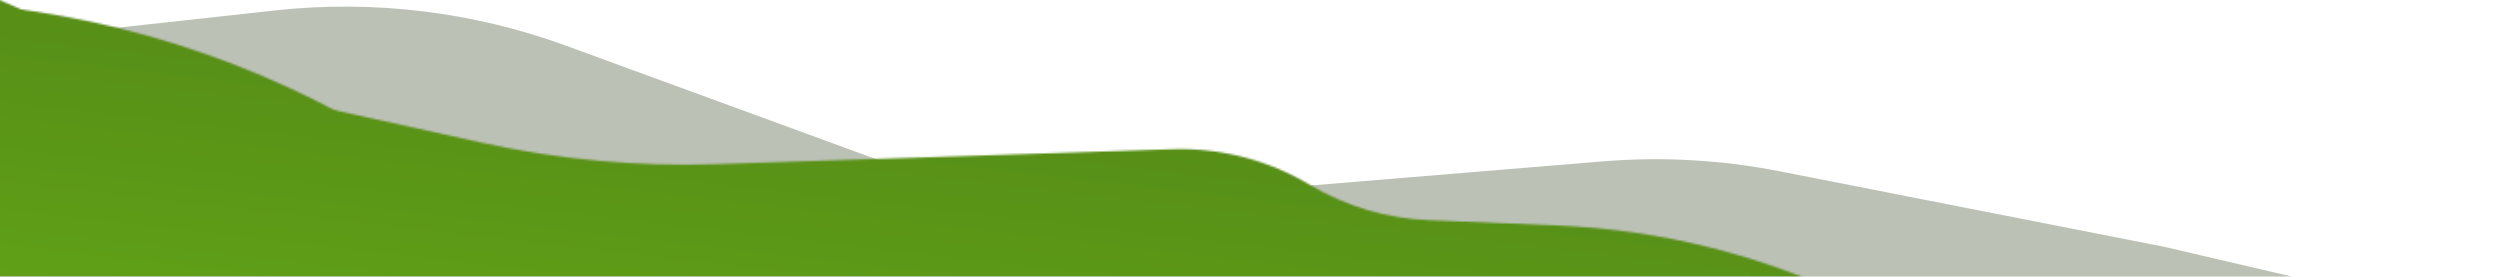
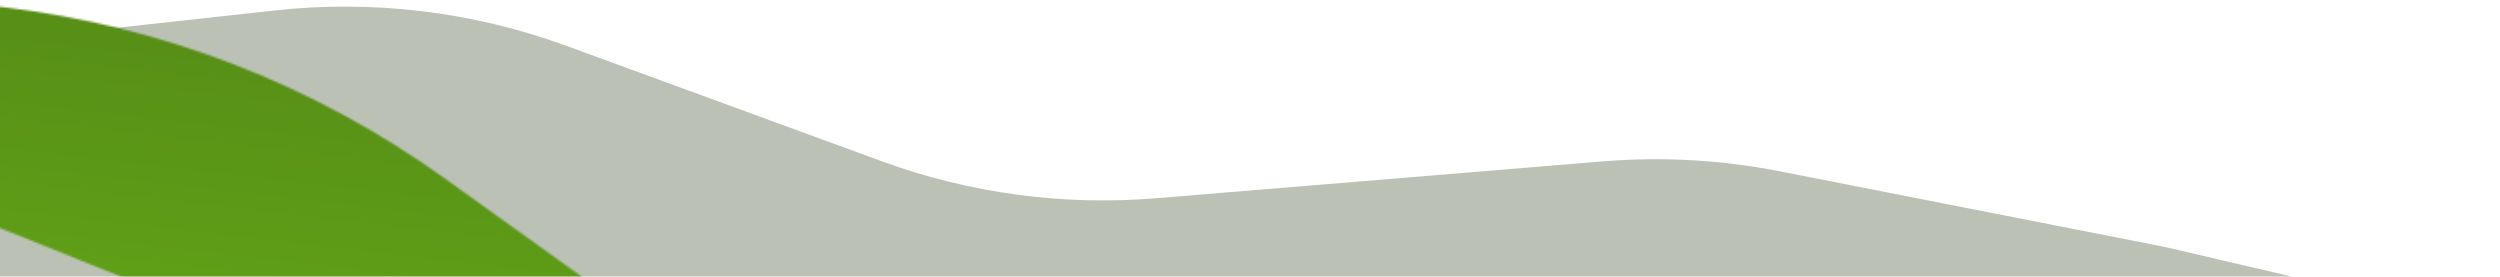
<svg xmlns="http://www.w3.org/2000/svg" width="1320" height="146" viewBox="0 0 1320 146" fill="none">
  <g clip-path="url(#clip0_5226_15371)">
    <path opacity="0.3" d="M1142.77 130.328L1256.08 156.741C1276.4 161.477 1290.77 179.588 1290.77 200.449C1290.77 225.235 1270.68 245.328 1245.89 245.328H-343.411C-394.672 245.328 -436.227 203.773 -436.227 152.513C-436.227 105.172 -400.597 65.417 -353.538 60.252L145.112 5.517C197.182 -0.198 249.868 6.195 299.06 24.198L465.519 85.117C511.802 102.055 561.214 108.729 610.331 104.676L846.169 85.215C877.422 82.636 908.881 84.393 939.652 90.436L1142.77 130.328Z" fill="#1E2F0A" />
    <mask id="mask0_5226_15371" style="mask-type:alpha" maskUnits="userSpaceOnUse" x="-1478" y="-751" width="2652" height="1107">
-       <path d="M-977.227 355.065C-1253.37 355.065 -1477.23 131.208 -1477.23 -144.935V-696.881C-1477.23 -723.178 -1458.06 -745.553 -1432.08 -749.594C-1413.79 -752.439 -1395.33 -745.601 -1383.31 -731.526L-1374.17 -720.824C-1361.36 -705.816 -1343.36 -696.183 -1323.77 -693.839L-1286.89 -689.429C-1257.05 -685.859 -1228.65 -674.604 -1204.46 -656.764L-1130.13 -601.935C-1103.2 -582.074 -1067.03 -580.189 -1038.18 -597.143C-1005.49 -616.36 -963.956 -611.151 -937.02 -584.457L-578.336 -228.98C-546.697 -197.623 -503.098 -181.393 -458.657 -184.427C-422.716 -186.88 -387.043 -176.739 -357.767 -155.747L-284.866 -103.474C-236.374 -68.703 -180.79 -45.09 -122.099 -34.328L-101.259 -30.506C-58.441 -22.654 -16.909 -8.943 22.168 10.24C56.116 26.905 91.937 39.45 128.865 47.606L253.707 75.177C294.458 84.177 336.175 88.039 377.885 86.675L618.888 78.789C644.401 77.954 669.617 84.463 691.538 97.542C710.604 108.918 732.21 115.35 754.393 116.256L822.096 119.02C877.019 121.262 930.89 134.793 980.354 158.77L1137.76 235.069C1144.64 238.406 1150.86 242.967 1156.12 248.528C1194.17 288.805 1165.62 355.065 1110.21 355.065H-977.227Z" fill="url(#paint0_linear_5226_15371)" />
      <path d="M314.242 151.141L187.769 195.828L-285.227 5.828V-30.172L1.98 3.82C85.884 13.75 165.904 44.78 234.567 94.013L314.242 151.141Z" fill="url(#paint1_linear_5226_15371)" />
-       <path d="M1080.54 230.192L914.519 348.355L71.777 227.328L409.157 118.991C447.761 106.595 487.728 98.941 528.18 96.196L591.716 91.885C632.193 89.139 672.691 96.951 709.243 114.555C736.427 127.648 766.213 134.447 796.386 134.447H902.641L1080.54 230.192Z" fill="url(#paint2_linear_5226_15371)" />
    </mask>
    <g mask="url(#mask0_5226_15371)">
-       <path d="M-977.227 355.065C-1253.37 355.065 -1477.23 131.208 -1477.23 -144.935V-696.881C-1477.23 -723.178 -1458.06 -745.553 -1432.08 -749.594C-1413.79 -752.439 -1395.33 -745.601 -1383.31 -731.526L-1374.17 -720.824C-1361.36 -705.816 -1343.36 -696.183 -1323.77 -693.839L-1286.89 -689.429C-1257.05 -685.859 -1228.65 -674.604 -1204.46 -656.764L-1130.13 -601.935C-1103.2 -582.074 -1067.03 -580.189 -1038.18 -597.143C-1005.49 -616.36 -963.956 -611.151 -937.02 -584.457L-578.336 -228.98C-546.697 -197.623 -503.098 -181.393 -458.657 -184.427C-422.716 -186.88 -387.043 -176.739 -357.767 -155.747L-284.866 -103.474C-236.374 -68.703 -180.79 -45.09 -122.099 -34.328L-101.259 -30.506C-58.441 -22.654 -16.909 -8.943 22.168 10.24C56.116 26.905 91.937 39.45 128.865 47.606L253.707 75.177C294.458 84.177 336.175 88.039 377.885 86.675L618.888 78.789C644.401 77.954 669.617 84.463 691.538 97.542C710.604 108.918 732.21 115.35 754.393 116.256L822.096 119.02C877.019 121.262 930.89 134.793 980.354 158.77L1137.76 235.069C1144.64 238.406 1150.86 242.967 1156.12 248.528C1194.17 288.805 1165.62 355.065 1110.21 355.065H-977.227Z" fill="url(#paint3_linear_5226_15371)" />
      <path d="M314.242 151.141L187.769 195.828L-285.227 5.828V-30.172L1.98 3.82C85.884 13.75 165.904 44.78 234.567 94.013L314.242 151.141Z" fill="url(#paint4_linear_5226_15371)" />
-       <path d="M1080.54 230.192L914.519 348.355L71.777 227.328L409.157 118.991C447.761 106.595 487.728 98.941 528.18 96.196L591.716 91.885C632.193 89.139 672.691 96.951 709.243 114.555C736.427 127.648 766.213 134.447 796.386 134.447H902.641L1080.54 230.192Z" fill="url(#paint5_linear_5226_15371)" />
      <g style="mix-blend-mode:multiply">
        <rect width="1379" height="397" transform="matrix(-1 0 0 1 1121.77 -193.172)" fill="url(#paint6_linear_5226_15371)" />
      </g>
    </g>
  </g>
  <defs>
    <linearGradient id="paint0_linear_5226_15371" x1="136.234" y1="-1554.62" x2="-362.248" y2="493.65" gradientUnits="userSpaceOnUse">
      <stop stop-color="#E5E5E5" />
      <stop offset="0.15" stop-color="#DCDCDC" />
      <stop offset="0.39" stop-color="#D0D0D0" />
      <stop offset="0.52" stop-color="#CCCCCC" />
      <stop offset="0.84" stop-color="#9E9E9E" />
      <stop offset="1" stop-color="#878787" />
    </linearGradient>
    <linearGradient id="paint1_linear_5226_15371" x1="-0.613" y1="-269.971" x2="-0.613" y2="340.651" gradientUnits="userSpaceOnUse">
      <stop stop-color="#BEBEBE" />
      <stop offset="0.13" stop-color="#DCDCDC" />
      <stop offset="0.32" stop-color="#D0D0D0" />
      <stop offset="0.43" stop-color="#CCCCCC" />
      <stop offset="0.96" stop-color="#9E9E9E" />
      <stop offset="1" stop-color="#9B9B9B" />
    </linearGradient>
    <linearGradient id="paint2_linear_5226_15371" x1="672.897" y1="-44.717" x2="672.897" y2="504.687" gradientUnits="userSpaceOnUse">
      <stop stop-color="#BEBEBE" />
      <stop offset="0.13" stop-color="#DCDCDC" />
      <stop offset="0.32" stop-color="#D0D0D0" />
      <stop offset="0.43" stop-color="#CCCCCC" />
      <stop offset="0.96" stop-color="#9E9E9E" />
      <stop offset="1" stop-color="#9B9B9B" />
    </linearGradient>
    <linearGradient id="paint3_linear_5226_15371" x1="136.234" y1="-1554.62" x2="-362.248" y2="493.65" gradientUnits="userSpaceOnUse">
      <stop stop-color="#E5E5E5" />
      <stop offset="0.15" stop-color="#DCDCDC" />
      <stop offset="0.39" stop-color="#D0D0D0" />
      <stop offset="0.52" stop-color="#CCCCCC" />
      <stop offset="0.84" stop-color="#9E9E9E" />
      <stop offset="1" stop-color="#878787" />
    </linearGradient>
    <linearGradient id="paint4_linear_5226_15371" x1="-0.613" y1="-269.971" x2="-0.613" y2="340.651" gradientUnits="userSpaceOnUse">
      <stop stop-color="#BEBEBE" />
      <stop offset="0.13" stop-color="#DCDCDC" />
      <stop offset="0.32" stop-color="#D0D0D0" />
      <stop offset="0.43" stop-color="#CCCCCC" />
      <stop offset="0.96" stop-color="#9E9E9E" />
      <stop offset="1" stop-color="#9B9B9B" />
    </linearGradient>
    <linearGradient id="paint5_linear_5226_15371" x1="672.897" y1="-44.717" x2="672.897" y2="504.687" gradientUnits="userSpaceOnUse">
      <stop stop-color="#BEBEBE" />
      <stop offset="0.13" stop-color="#DCDCDC" />
      <stop offset="0.32" stop-color="#D0D0D0" />
      <stop offset="0.43" stop-color="#CCCCCC" />
      <stop offset="0.96" stop-color="#9E9E9E" />
      <stop offset="1" stop-color="#9B9B9B" />
    </linearGradient>
    <linearGradient id="paint6_linear_5226_15371" x1="772" y1="-262" x2="872.974" y2="614.786" gradientUnits="userSpaceOnUse">
      <stop stop-color="#385316" />
      <stop offset="1" stop-color="#6FBD17" />
    </linearGradient>
    <clipPath id="clip0_5226_15371">
      <rect width="1320" height="146" fill="white" />
    </clipPath>
  </defs>
</svg>